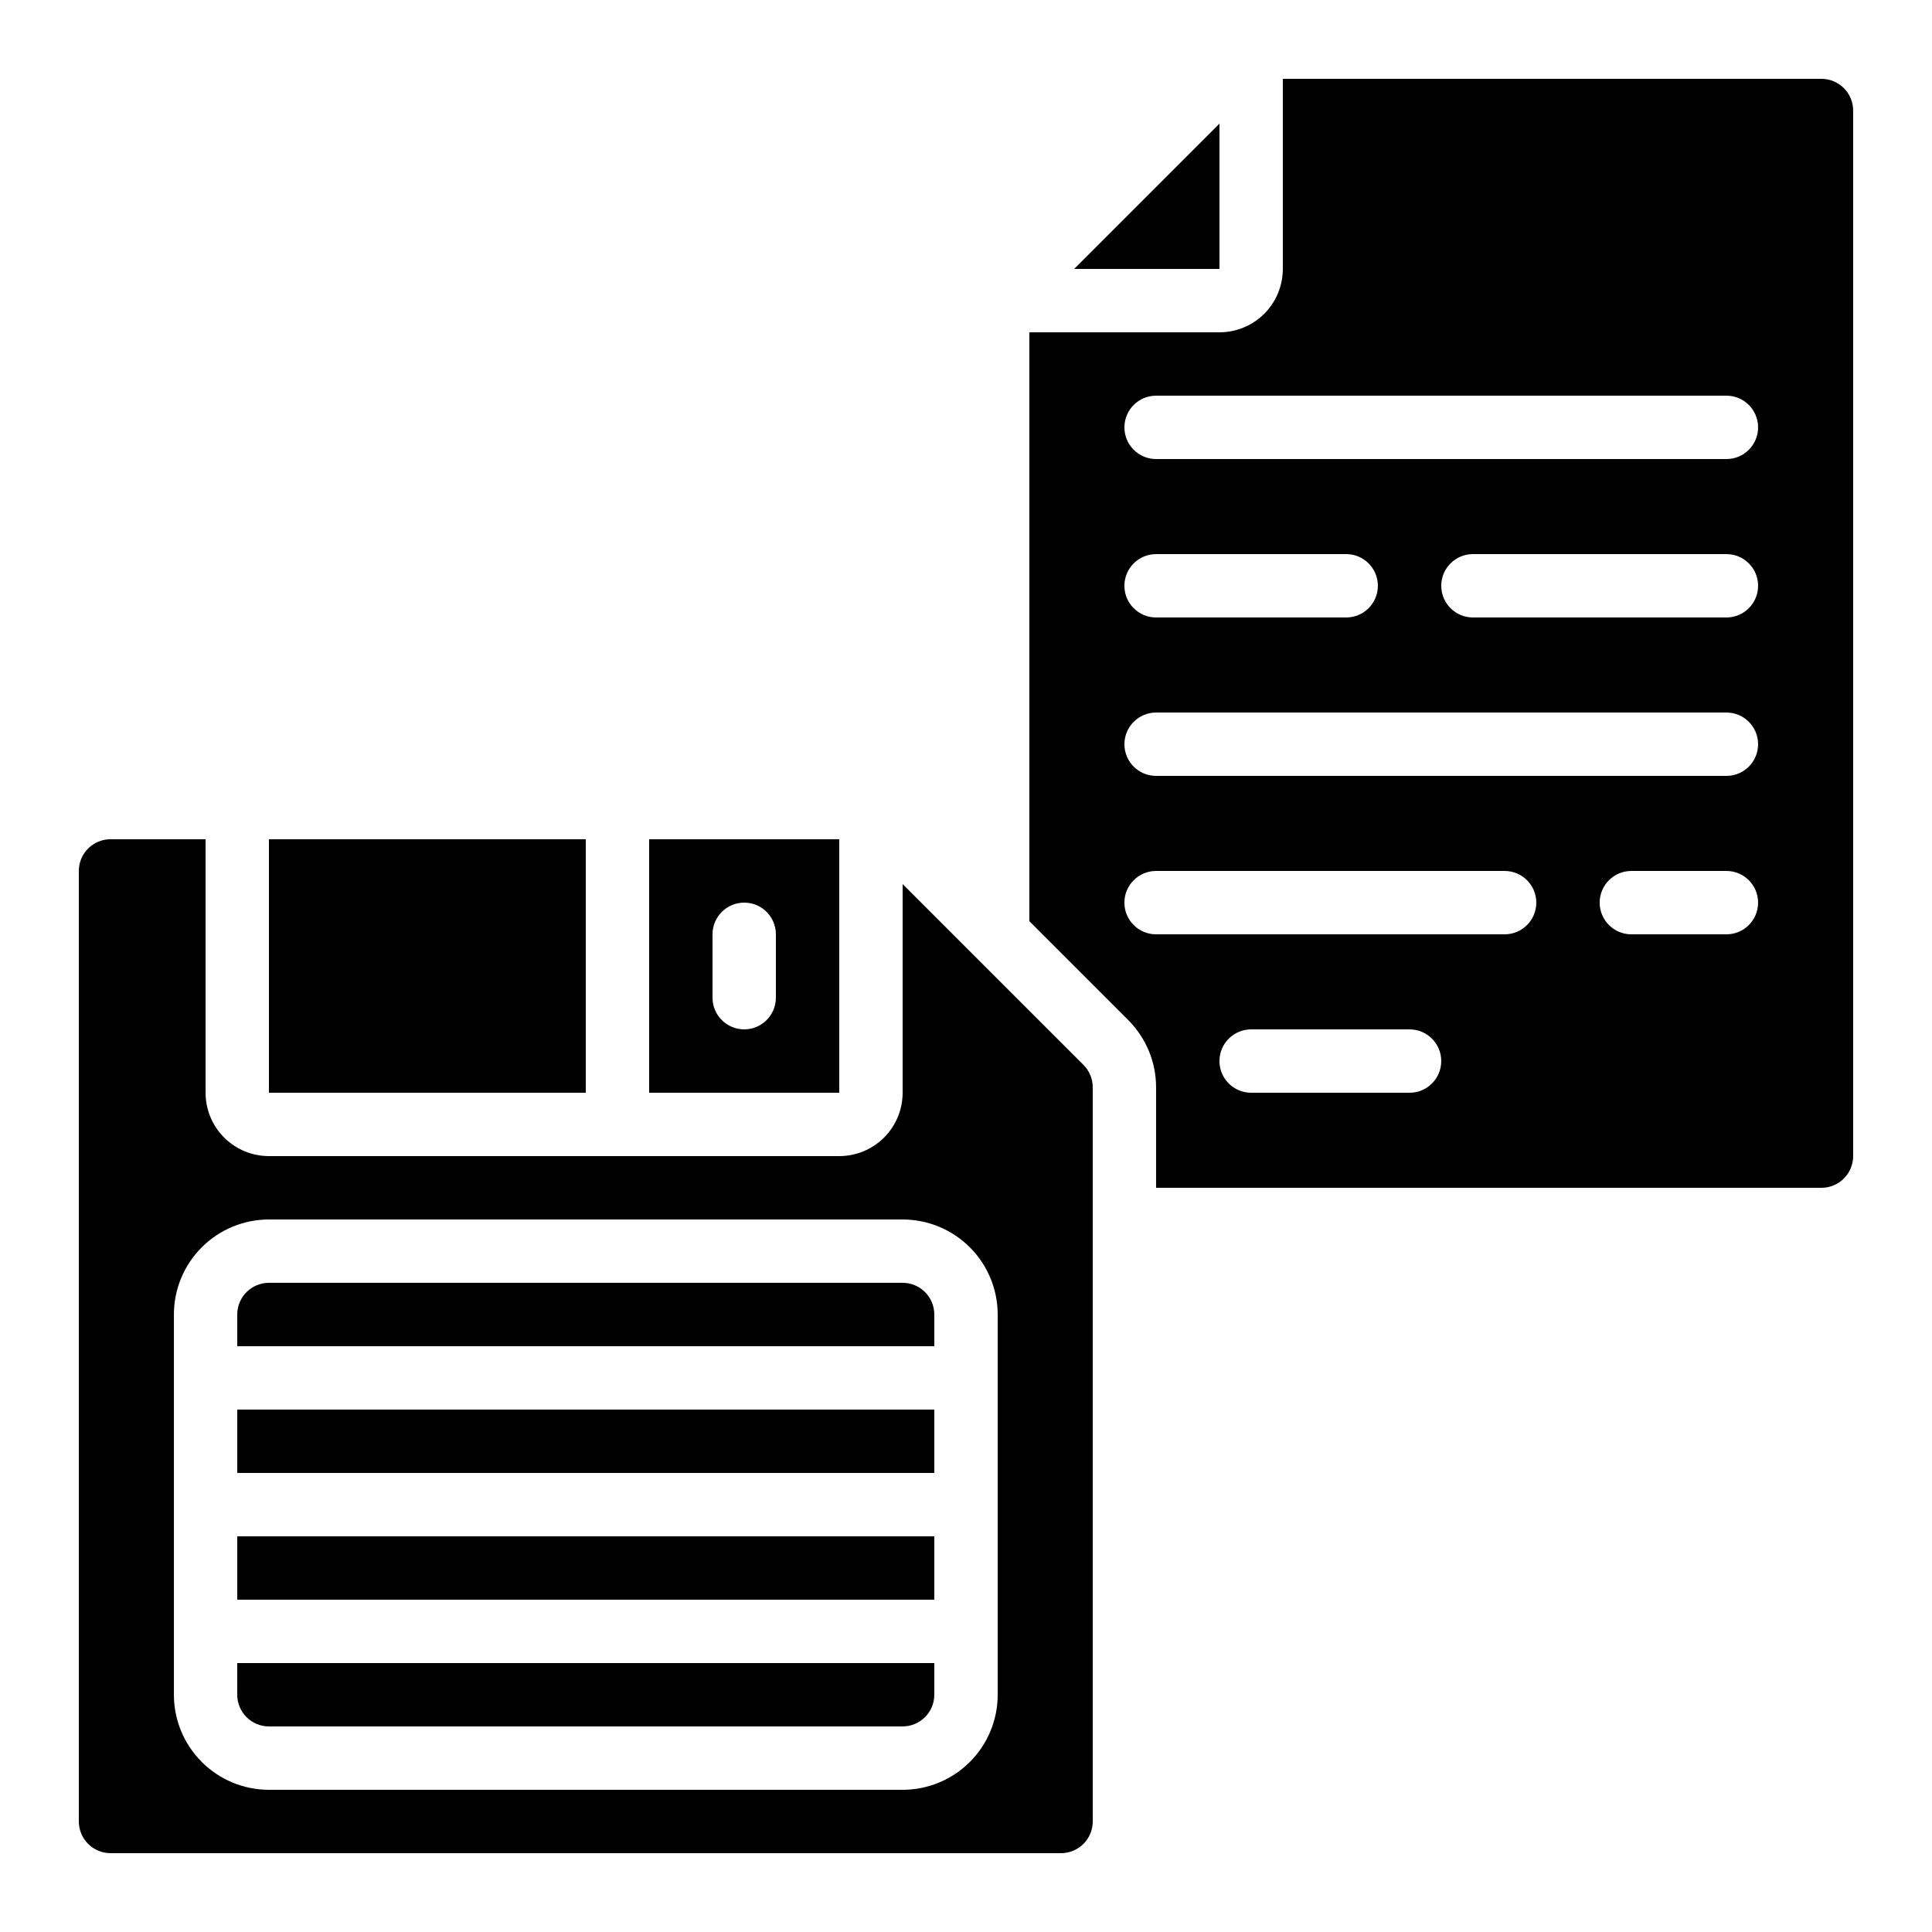
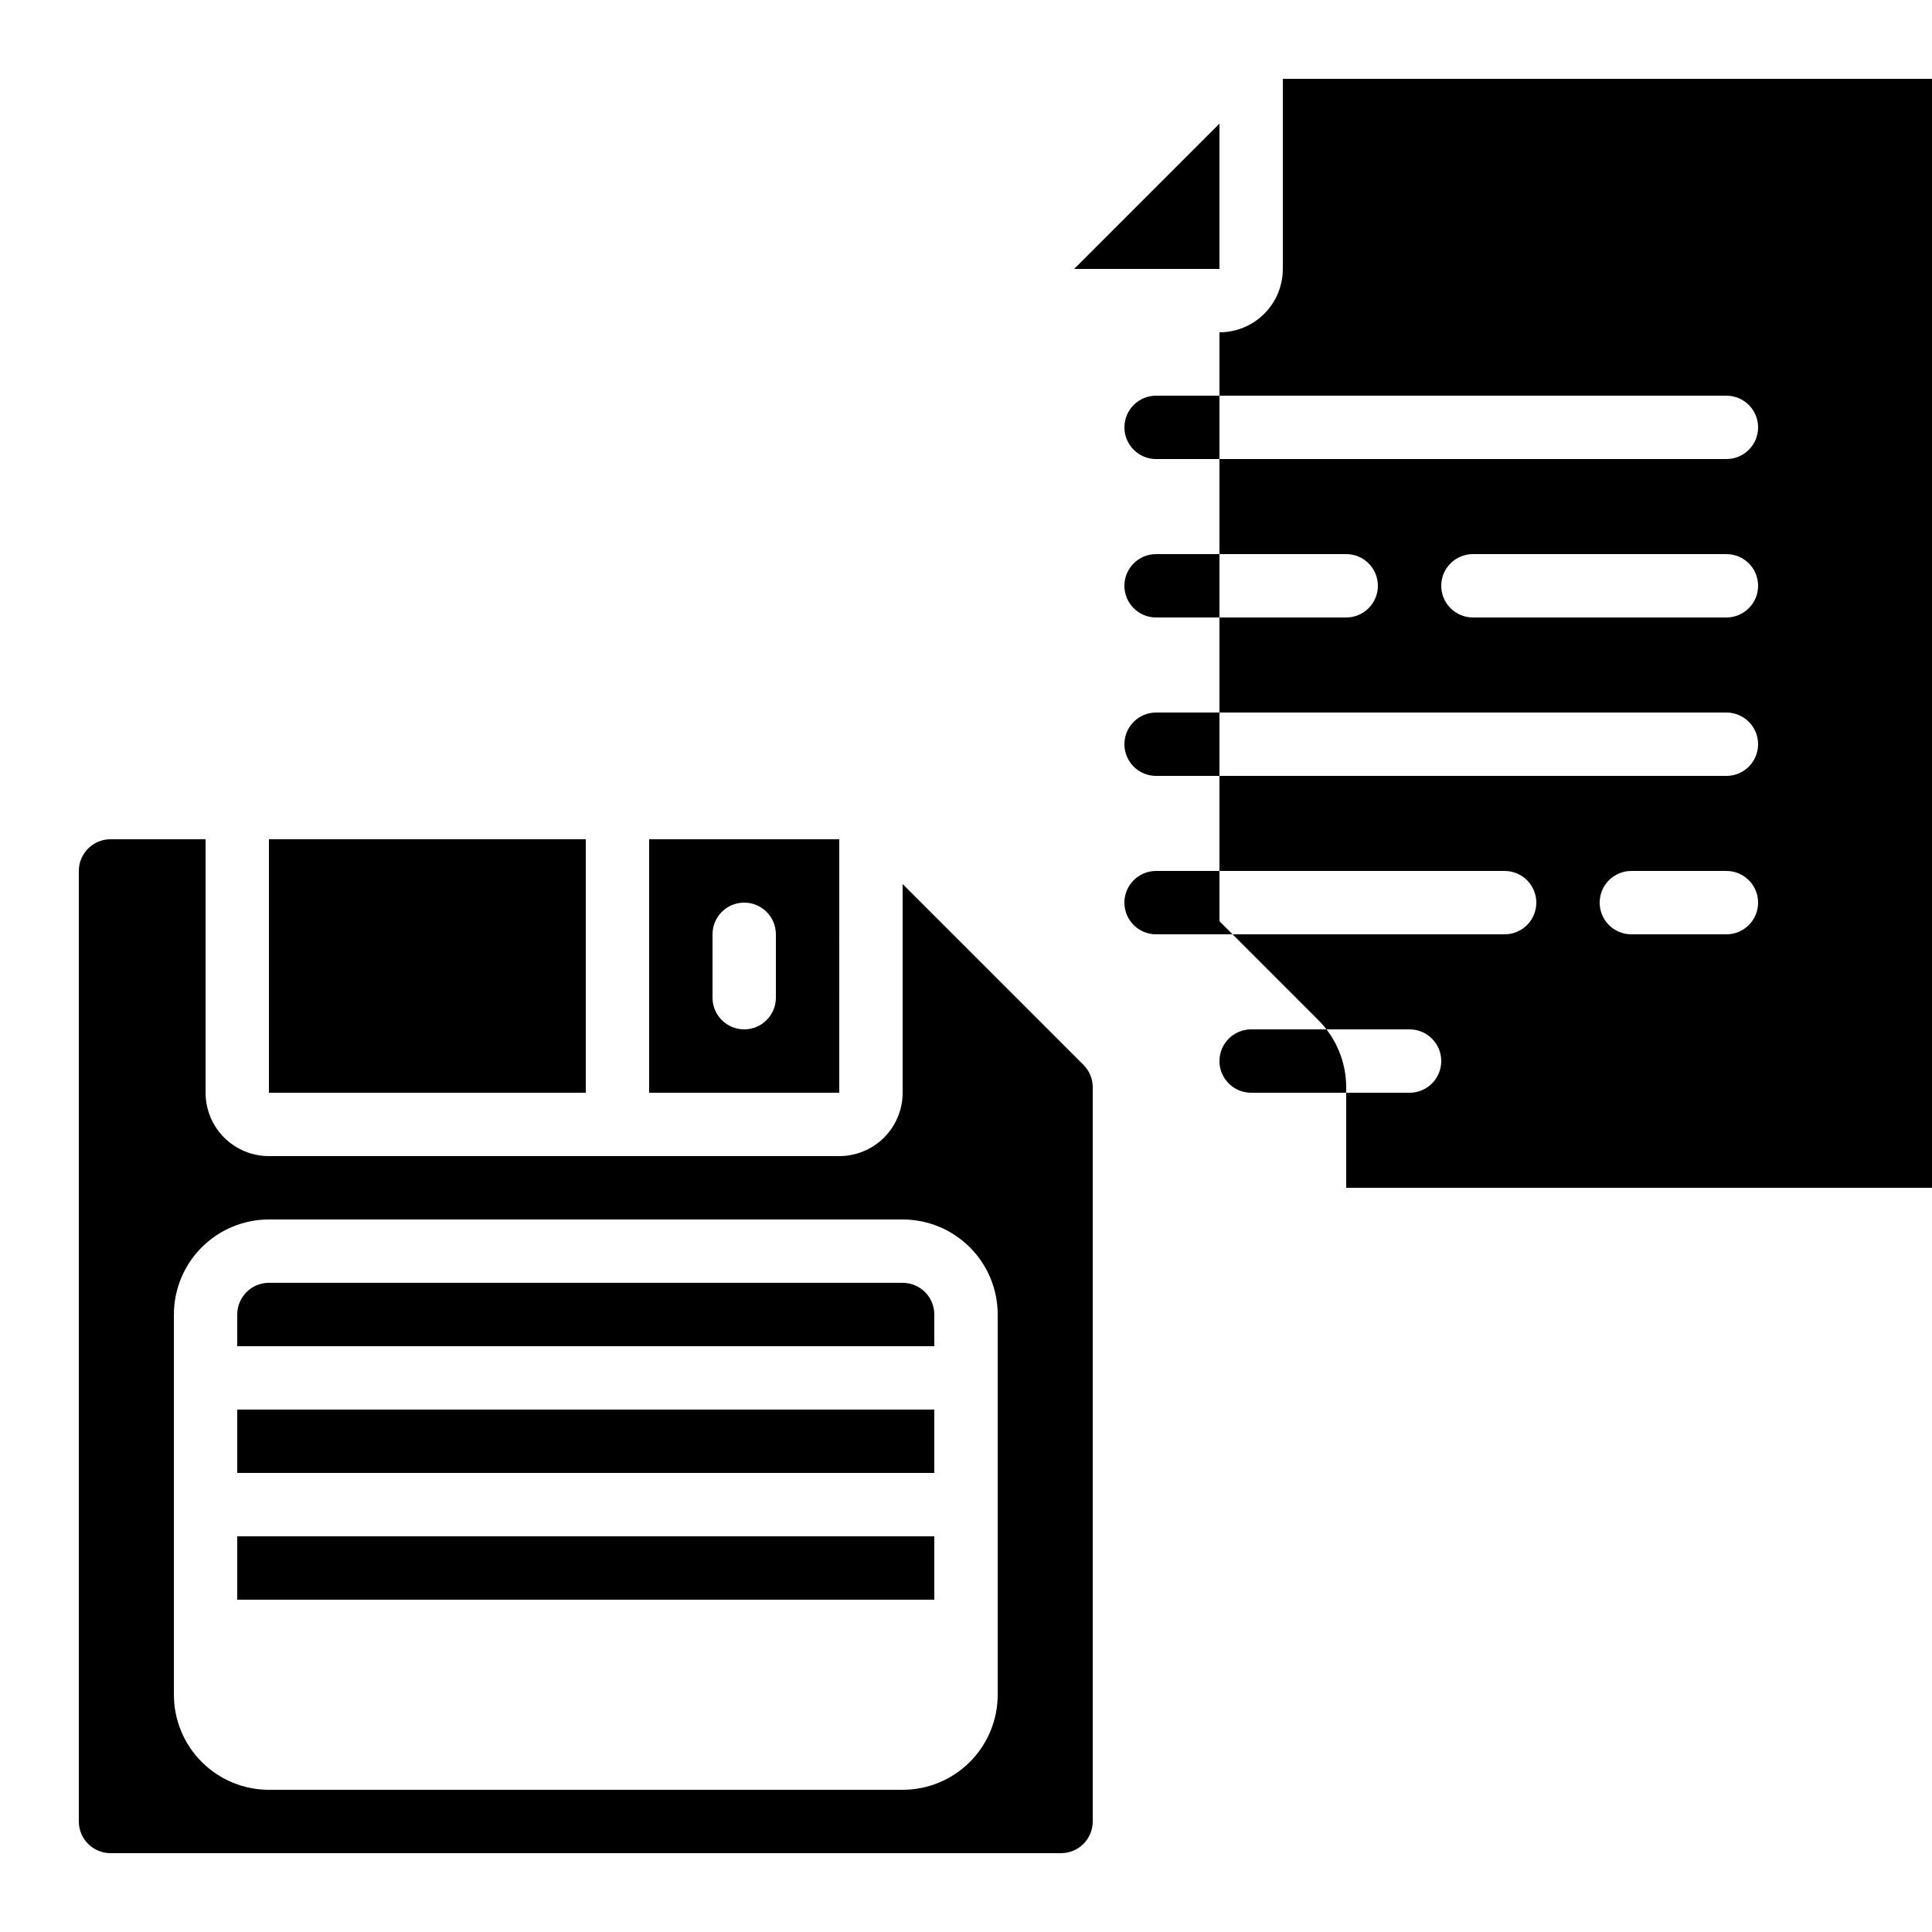
<svg xmlns="http://www.w3.org/2000/svg" fill="#000000" width="800px" height="800px" version="1.1" viewBox="144 144 512 512">
  <g>
    <path d="m433.59 626.71v-194.57c0-2.227-0.887-4.359-2.461-5.938l-47.922-47.918v55.301c0 4.453-1.77 8.727-4.918 11.875-3.148 3.148-7.422 4.918-11.875 4.918h-151.14c-4.457 0-8.727-1.77-11.875-4.918-3.152-3.148-4.918-7.422-4.918-11.875v-67.176h-25.191c-4.637 0-8.398 3.762-8.398 8.398v251.9c0 2.231 0.887 4.363 2.461 5.938 1.574 1.578 3.711 2.461 5.938 2.461h251.9c2.227 0 4.363-0.883 5.938-2.461 1.574-1.574 2.461-3.707 2.461-5.938zm-25.191-33.586c0 6.68-2.652 13.09-7.379 17.812-4.723 4.723-11.129 7.379-17.812 7.379h-167.93c-6.684 0-13.09-2.656-17.812-7.379-4.727-4.723-7.379-11.133-7.379-17.812v-100.76c0-6.68 2.652-13.09 7.379-17.812 4.723-4.723 11.129-7.379 17.812-7.379h167.93c6.684 0 13.09 2.656 17.812 7.379 4.727 4.723 7.379 11.133 7.379 17.812z" />
-     <path d="m206.87 593.12c0 2.227 0.887 4.363 2.461 5.938s3.711 2.461 5.938 2.461h167.93c2.231 0 4.363-0.887 5.938-2.461 1.578-1.574 2.461-3.711 2.461-5.938v-8.395h-184.73z" />
    <path d="m206.87 551.14h184.73v16.793h-184.73z" />
    <path d="m206.87 517.55h184.73v16.793h-184.73z" />
    <path d="m383.2 483.96h-167.93c-4.637 0-8.398 3.762-8.398 8.398v8.398h184.73v-8.398c0-2.227-0.883-4.363-2.461-5.938-1.574-1.574-3.707-2.461-5.938-2.461z" />
    <path d="m366.41 366.41h-50.379v67.176h50.383zm-16.793 41.984c0 4.637-3.758 8.398-8.395 8.398-4.641 0-8.398-3.762-8.398-8.398v-16.793c0-4.637 3.758-8.398 8.398-8.398 4.637 0 8.395 3.762 8.395 8.398z" />
    <path d="m467.17 176.76-38.508 38.508h38.508z" />
    <path d="m215.27 366.41h83.969v67.176h-83.969z" />
-     <path d="m626.71 164.89h-142.75v50.383c0 4.453-1.766 8.723-4.918 11.875-3.148 3.148-7.418 4.918-11.875 4.918h-50.379v156.06l26.215 26.215c4.719 4.723 7.371 11.125 7.371 17.801v26.637h176.33c2.231 0 4.363-0.887 5.938-2.461 1.578-1.574 2.461-3.711 2.461-5.938v-277.09c0-2.227-0.883-4.363-2.461-5.938-1.574-1.574-3.707-2.461-5.938-2.461zm-109.16 268.7h-41.984c-4.637 0-8.398-3.758-8.398-8.398 0-4.637 3.762-8.395 8.398-8.395h41.984c4.637 0 8.395 3.758 8.395 8.395 0 4.641-3.758 8.398-8.395 8.398zm25.191-41.984h-92.367c-4.637 0-8.395-3.758-8.395-8.398 0-4.637 3.758-8.395 8.395-8.395h92.367c4.637 0 8.395 3.758 8.395 8.395 0 4.641-3.758 8.398-8.395 8.398zm58.777 0h-25.191c-4.637 0-8.398-3.758-8.398-8.398 0-4.637 3.762-8.395 8.398-8.395h25.191c4.637 0 8.395 3.758 8.395 8.395 0 4.641-3.758 8.398-8.395 8.398zm0-41.984h-151.14c-4.637 0-8.395-3.758-8.395-8.395 0-4.641 3.758-8.398 8.395-8.398h151.14c4.637 0 8.395 3.758 8.395 8.398 0 4.637-3.758 8.395-8.395 8.395zm-159.54-50.379c0-4.641 3.758-8.398 8.395-8.398h50.383c4.637 0 8.395 3.758 8.395 8.398 0 4.637-3.758 8.395-8.395 8.395h-50.383c-4.637 0-8.395-3.758-8.395-8.395zm159.54 8.398-67.176-0.004c-4.637 0-8.398-3.758-8.398-8.395 0-4.641 3.762-8.398 8.398-8.398h67.176c4.637 0 8.395 3.758 8.395 8.398 0 4.637-3.758 8.395-8.395 8.395zm0-41.984-151.14-0.004c-4.637 0-8.395-3.758-8.395-8.395 0-4.641 3.758-8.398 8.395-8.398h151.14c4.637 0 8.395 3.758 8.395 8.398 0 4.637-3.758 8.395-8.395 8.395z" />
+     <path d="m626.71 164.89h-142.75v50.383c0 4.453-1.766 8.723-4.918 11.875-3.148 3.148-7.418 4.918-11.875 4.918v156.06l26.215 26.215c4.719 4.723 7.371 11.125 7.371 17.801v26.637h176.33c2.231 0 4.363-0.887 5.938-2.461 1.578-1.574 2.461-3.711 2.461-5.938v-277.09c0-2.227-0.883-4.363-2.461-5.938-1.574-1.574-3.707-2.461-5.938-2.461zm-109.16 268.7h-41.984c-4.637 0-8.398-3.758-8.398-8.398 0-4.637 3.762-8.395 8.398-8.395h41.984c4.637 0 8.395 3.758 8.395 8.395 0 4.641-3.758 8.398-8.395 8.398zm25.191-41.984h-92.367c-4.637 0-8.395-3.758-8.395-8.398 0-4.637 3.758-8.395 8.395-8.395h92.367c4.637 0 8.395 3.758 8.395 8.395 0 4.641-3.758 8.398-8.395 8.398zm58.777 0h-25.191c-4.637 0-8.398-3.758-8.398-8.398 0-4.637 3.762-8.395 8.398-8.395h25.191c4.637 0 8.395 3.758 8.395 8.395 0 4.641-3.758 8.398-8.395 8.398zm0-41.984h-151.14c-4.637 0-8.395-3.758-8.395-8.395 0-4.641 3.758-8.398 8.395-8.398h151.14c4.637 0 8.395 3.758 8.395 8.398 0 4.637-3.758 8.395-8.395 8.395zm-159.54-50.379c0-4.641 3.758-8.398 8.395-8.398h50.383c4.637 0 8.395 3.758 8.395 8.398 0 4.637-3.758 8.395-8.395 8.395h-50.383c-4.637 0-8.395-3.758-8.395-8.395zm159.54 8.398-67.176-0.004c-4.637 0-8.398-3.758-8.398-8.395 0-4.641 3.762-8.398 8.398-8.398h67.176c4.637 0 8.395 3.758 8.395 8.398 0 4.637-3.758 8.395-8.395 8.395zm0-41.984-151.14-0.004c-4.637 0-8.395-3.758-8.395-8.395 0-4.641 3.758-8.398 8.395-8.398h151.14c4.637 0 8.395 3.758 8.395 8.398 0 4.637-3.758 8.395-8.395 8.395z" />
  </g>
</svg>